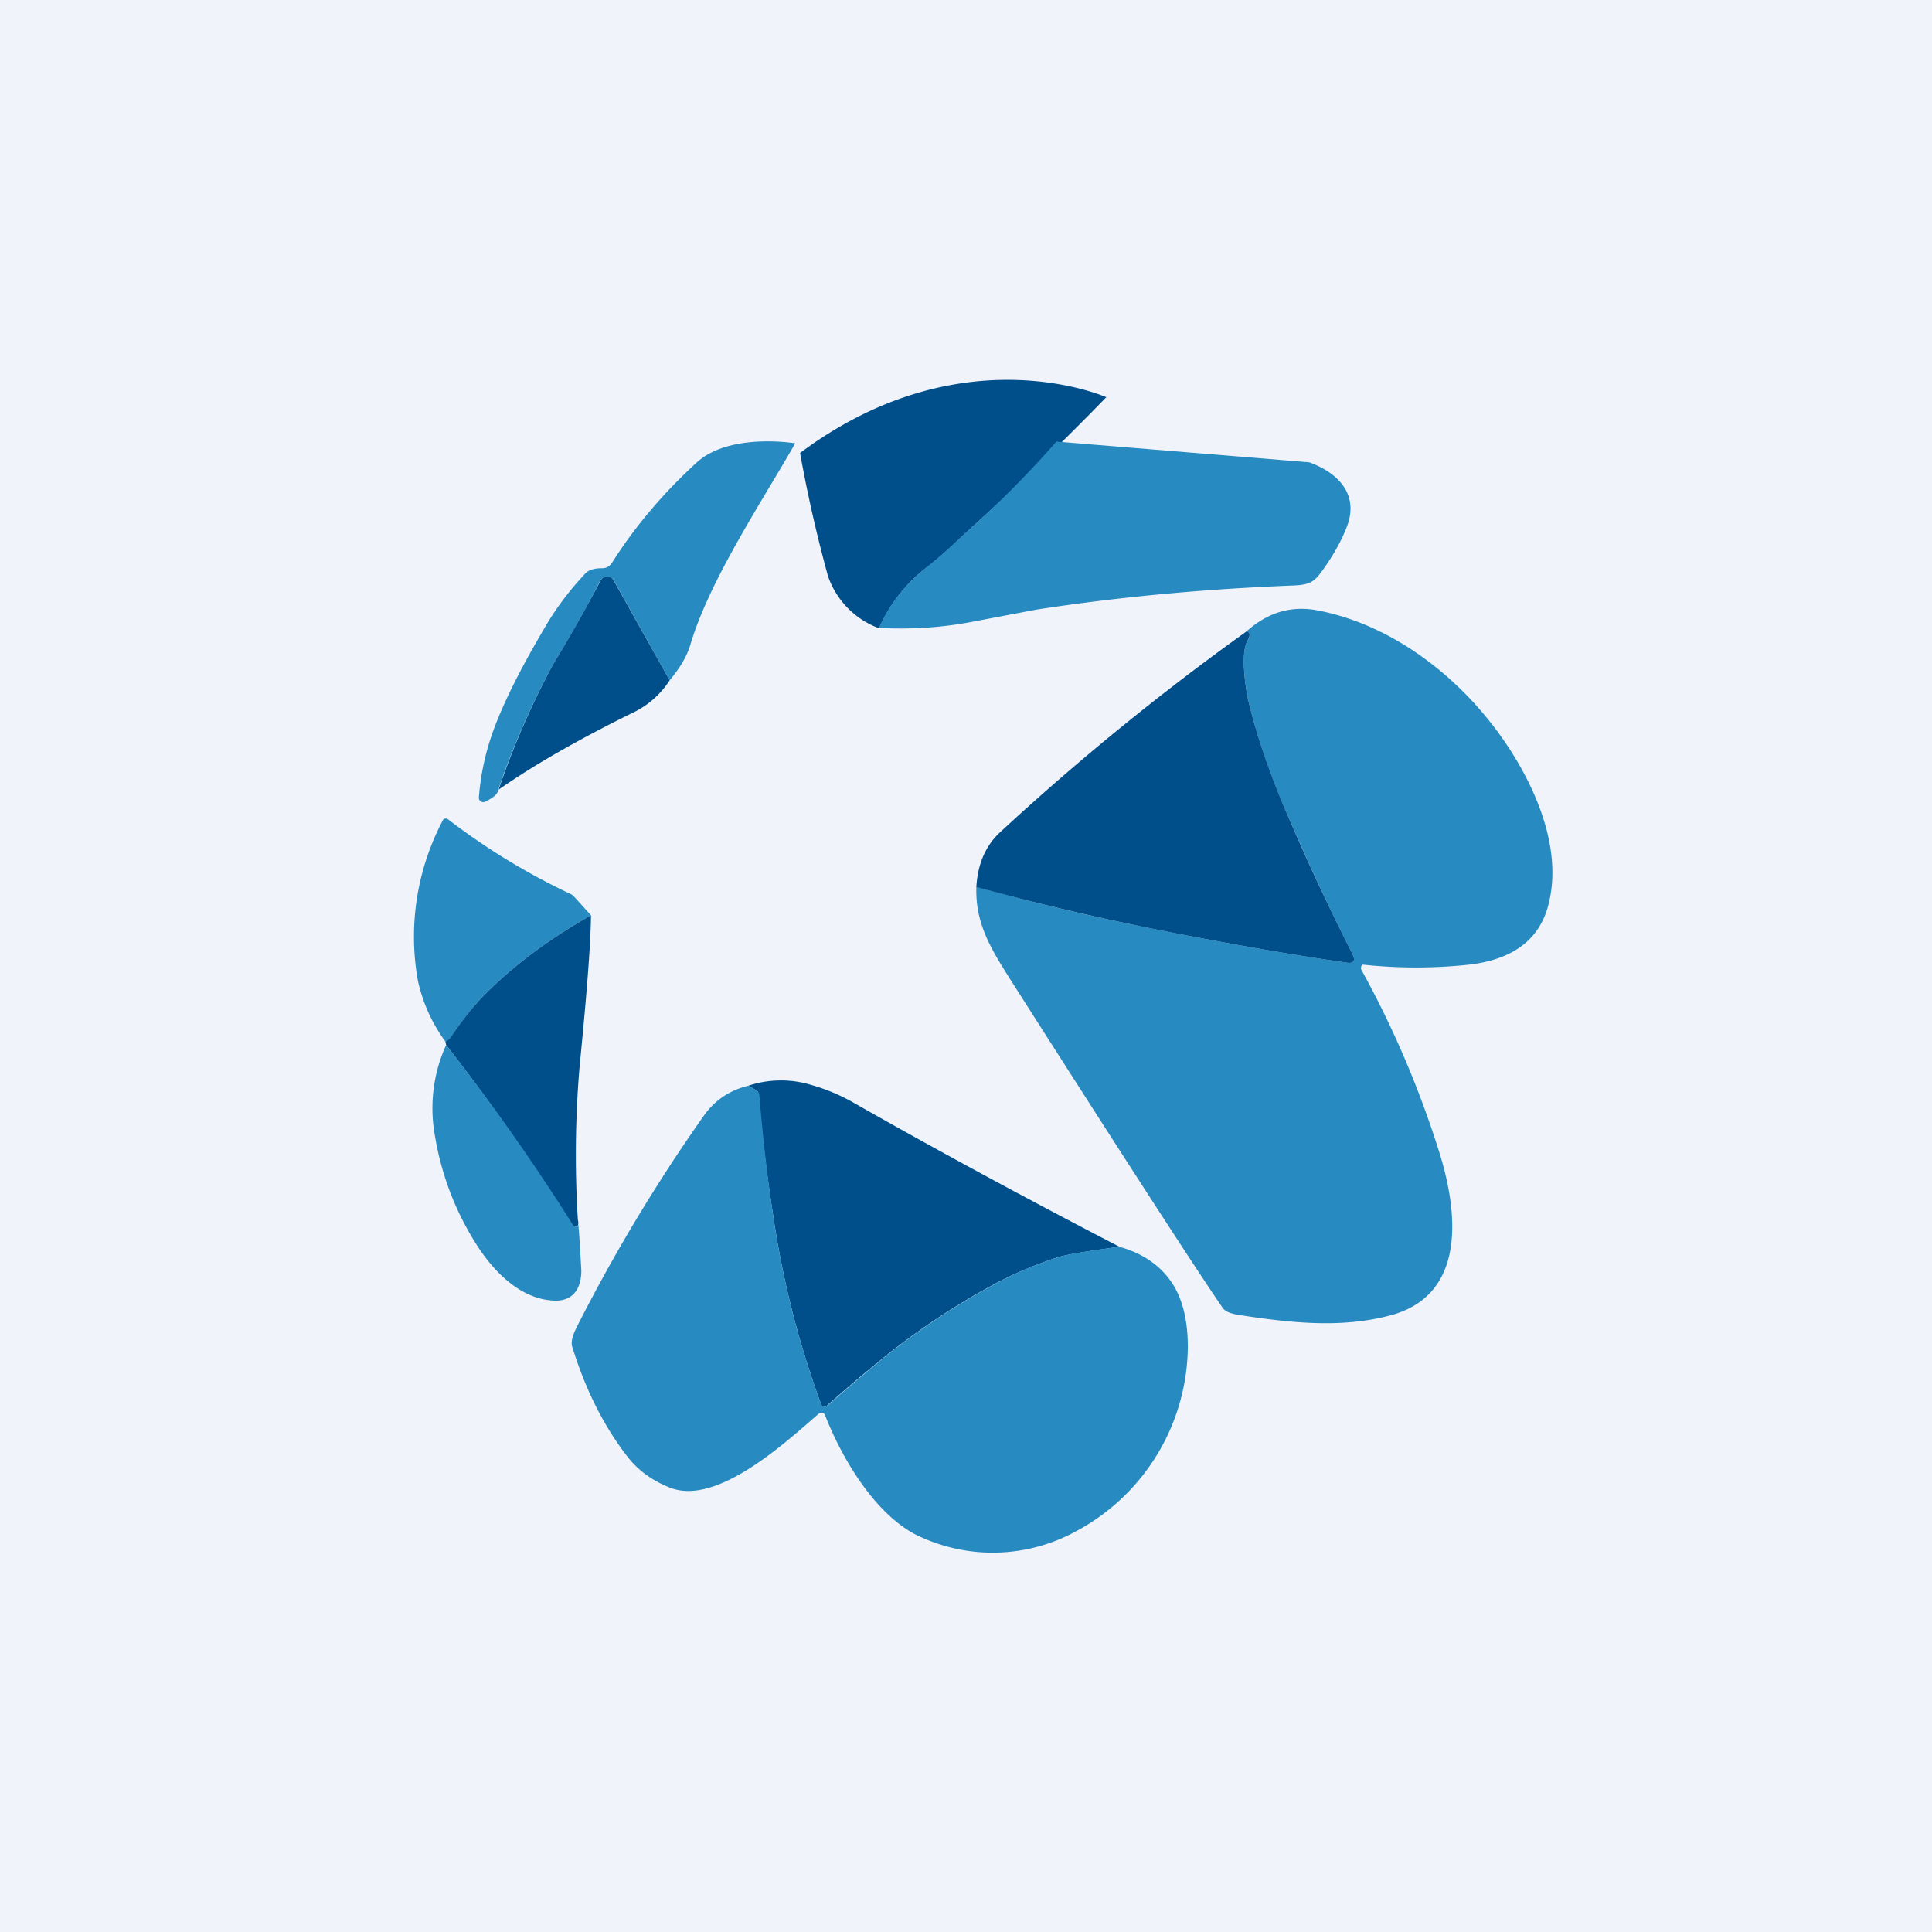
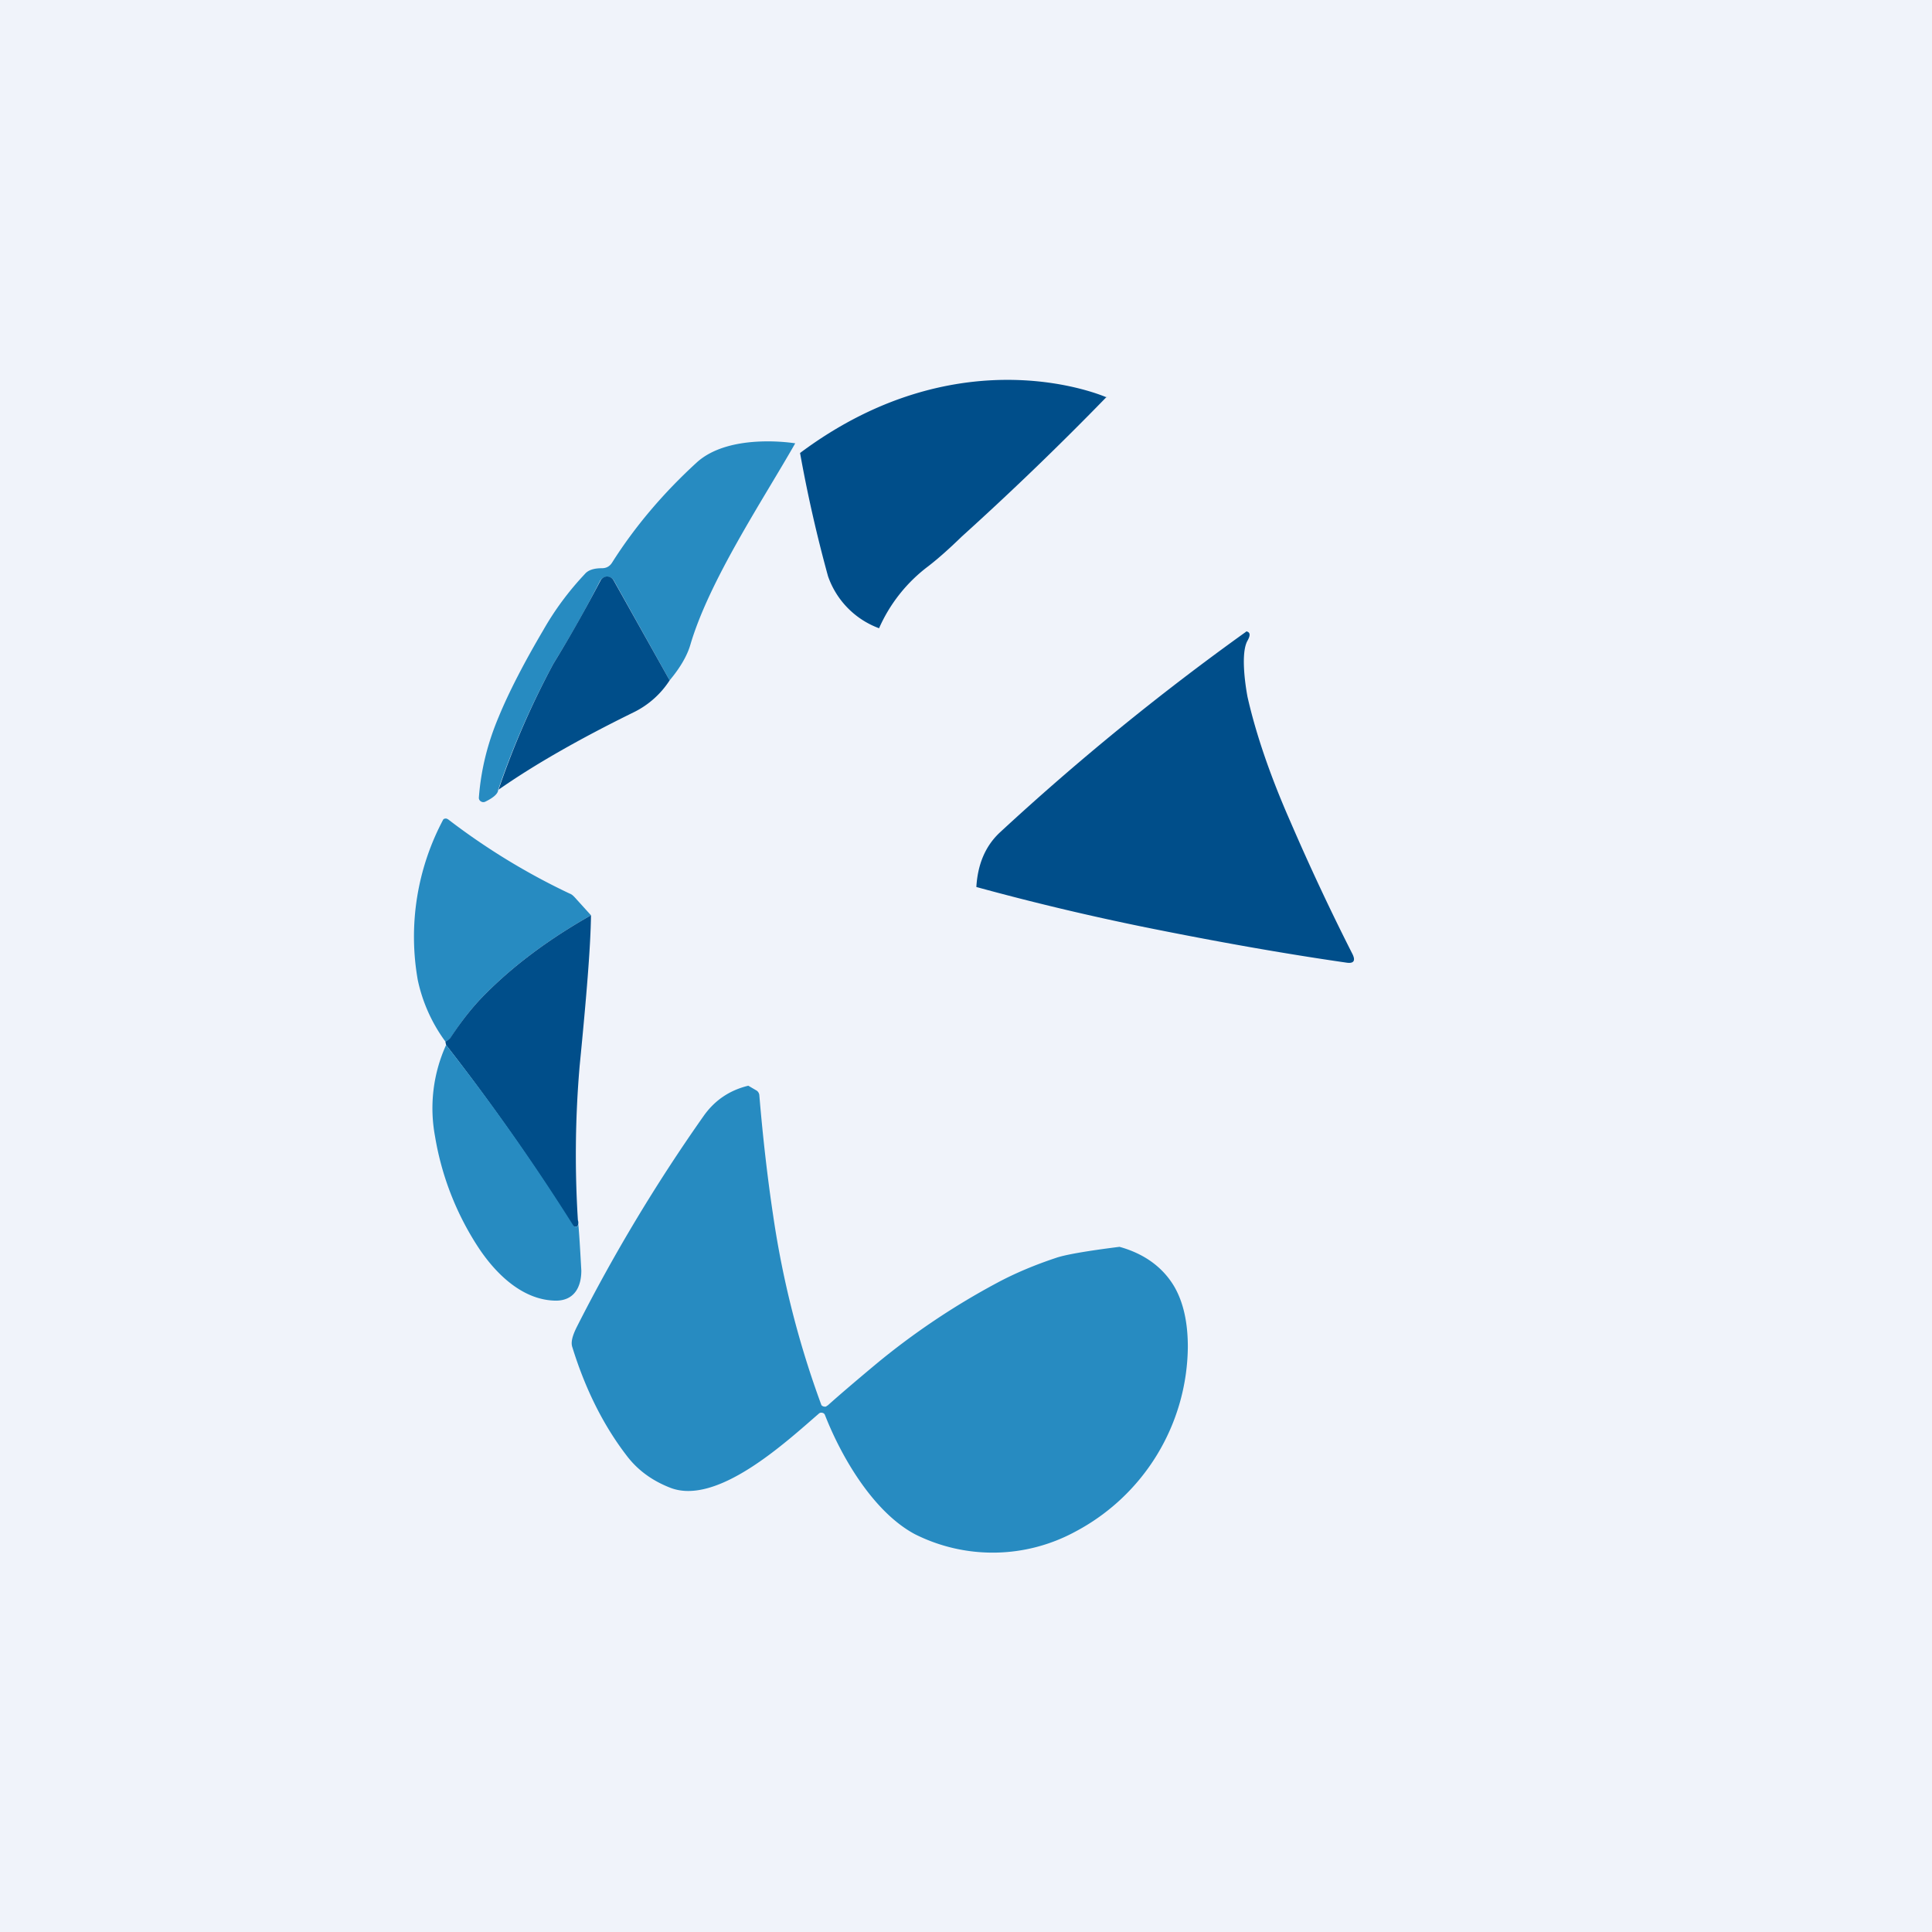
<svg xmlns="http://www.w3.org/2000/svg" width="56" height="56" viewBox="0 0 56 56">
  <path fill="#F0F3FA" d="M0 0h56v56H0z" />
  <path d="M23.05 12.85c-.94 1.65-2.49 3.97-3.04 5.84-.09.31-.29.66-.6 1.03l-1.62-2.9a.22.22 0 0 0-.2-.1.22.22 0 0 0-.2.12c-.4.8-.86 1.6-1.35 2.4a24 24 0 0 0-1.6 3.65c0 .11-.13.23-.38.35a.13.13 0 0 1-.12-.01.12.12 0 0 1-.06-.11c.06-.8.25-1.57.57-2.33.3-.73.74-1.58 1.3-2.53.33-.58.73-1.12 1.2-1.62.1-.12.27-.17.5-.17.12 0 .22-.05.29-.16.67-1.06 1.5-2.03 2.45-2.9.96-.88 2.86-.56 2.86-.56Z" fill="#278BC1" />
  <path d="M32.08 11.5a89.7 89.7 0 0 1-4.2 4.05c-.34.33-.66.62-.97.86a4.53 4.53 0 0 0-1.43 1.8A2.47 2.47 0 0 1 24 16.7a40.5 40.5 0 0 1-.81-3.57c4.69-3.5 8.89-1.61 8.89-1.61Z" fill="#004E8A" />
-   <path d="M37.95 13.4c.82.3 1.44.91 1.1 1.84-.15.4-.38.82-.7 1.27-.25.35-.37.44-.85.46-2.52.1-5 .32-7.46.7L28.3 18c-.94.19-1.88.25-2.82.2.27-.65.74-1.25 1.43-1.8.3-.24.63-.53.97-.86a29.2 29.2 0 0 0 2.74-2.74l7.33.6Z" fill="#278BC1" />
  <path d="M19.41 19.72a2.6 2.6 0 0 1-1.03.92c-1.59.78-2.9 1.53-3.93 2.25a24 24 0 0 1 1.59-3.65c.49-.8.94-1.6 1.36-2.4a.22.22 0 0 1 .19-.13.22.22 0 0 1 .2.12l1.62 2.89Z" fill="#004E8A" />
-   <path d="M28.3 25.7c1.63.46 3.27.85 4.92 1.18 2.07.42 4 .76 5.8 1.02.22.03.28-.05.18-.25-.52-1.01-1.12-2.29-1.8-3.84-.6-1.34-1-2.55-1.24-3.61-.07-.37-.2-1.28 0-1.63.1-.16.08-.25-.04-.26.62-.56 1.3-.76 2.06-.62 2.42.46 4.57 2.28 5.81 4.4.72 1.23 1.24 2.73.9 4.1-.25 1.03-1.02 1.62-2.3 1.77a14.4 14.4 0 0 1-3.09 0 .1.1 0 0 0-.05.08v.05a28.71 28.71 0 0 1 2.3 5.41c.49 1.62.78 4.04-1.46 4.63-1.44.38-2.92.21-4.41-.02-.23-.04-.37-.1-.44-.2-.79-1.15-2.83-4.3-6.13-9.48-.61-.96-1.04-1.67-1.01-2.72Z" fill="#278BC1" />
  <path d="M36.12 18.3c.12.02.13.11.04.27-.2.35-.07 1.26 0 1.63.24 1.06.65 2.27 1.24 3.61a68.14 68.14 0 0 0 1.8 3.84c.1.2.04.29-.19.25-1.8-.26-3.72-.6-5.8-1.02a75.73 75.73 0 0 1-4.91-1.17c.04-.66.26-1.18.67-1.57a73.9 73.9 0 0 1 7.15-5.83Z" fill="#004E8A" />
  <path d="M17.13 26.53c-1.2.68-2.23 1.44-3.08 2.3-.32.32-.66.74-1 1.27a.44.44 0 0 1-.14.09 4.64 4.64 0 0 1-.8-1.78 7.22 7.22 0 0 1 .74-4.66.11.11 0 0 1 .1-.02l.04.02a19.4 19.4 0 0 0 3.52 2.15c.06.02.1.06.14.1l.48.53Z" fill="#278BC1" />
  <path d="M17.13 26.53c-.01.89-.13 2.35-.33 4.38a30.26 30.26 0 0 0-.05 4.45c.03.13 0 .2-.06.2a.13.13 0 0 1-.11-.06 62.3 62.3 0 0 0-3.65-5.21l-.02-.1a.44.44 0 0 0 .14-.1c.34-.52.68-.94 1-1.26.85-.86 1.88-1.62 3.08-2.3Z" fill="#004E8A" />
  <path d="M16.75 35.36c.03.25.06.74.1 1.47 0 .47-.2.86-.72.87-.97 0-1.75-.77-2.25-1.52a8.37 8.37 0 0 1-1.27-3.24 4.44 4.44 0 0 1 .32-2.65 62.28 62.28 0 0 1 3.7 5.25l.06.02c.07 0 .09-.07.06-.2Z" fill="#278BC1" />
-   <path d="M32.45 36.14c-.96.13-1.58.23-1.84.32-.63.21-1.2.45-1.73.73a21.11 21.11 0 0 0-3.5 2.35 45.26 45.26 0 0 0-1.44 1.23.14.14 0 0 1-.13-.04 27.26 27.26 0 0 1-1.4-5.5 52.14 52.14 0 0 1-.43-3.56.18.18 0 0 0-.05-.06l-.24-.14a3 3 0 0 1 1.8-.03c.46.13.89.31 1.3.55 2.46 1.4 5.02 2.78 7.66 4.15Z" fill="#004E8A" />
  <path d="m21.69 31.47.24.14a.18.18 0 0 1 .08.14c.1 1.19.23 2.35.4 3.48a27.26 27.26 0 0 0 1.4 5.5.14.14 0 0 0 .13.04l.06-.04c.38-.34.84-.73 1.39-1.19a21.1 21.1 0 0 1 3.5-2.35c.52-.28 1.09-.52 1.72-.73.26-.09.88-.2 1.84-.32.72.2 1.25.59 1.58 1.14.27.46.4 1.05.4 1.76a6.12 6.12 0 0 1-3.27 5.36 5.02 5.02 0 0 1-4.64.07c-1.2-.64-2.13-2.23-2.61-3.46a.1.1 0 0 0-.08-.06.1.1 0 0 0-.09.02c-.96.83-2.96 2.69-4.32 2.15-.51-.2-.93-.5-1.25-.92-.67-.87-1.2-1.92-1.58-3.15-.05-.14 0-.33.13-.59a49.31 49.31 0 0 1 3.68-6.12c.32-.45.75-.74 1.29-.87Z" fill="#278BC1" />
</svg>